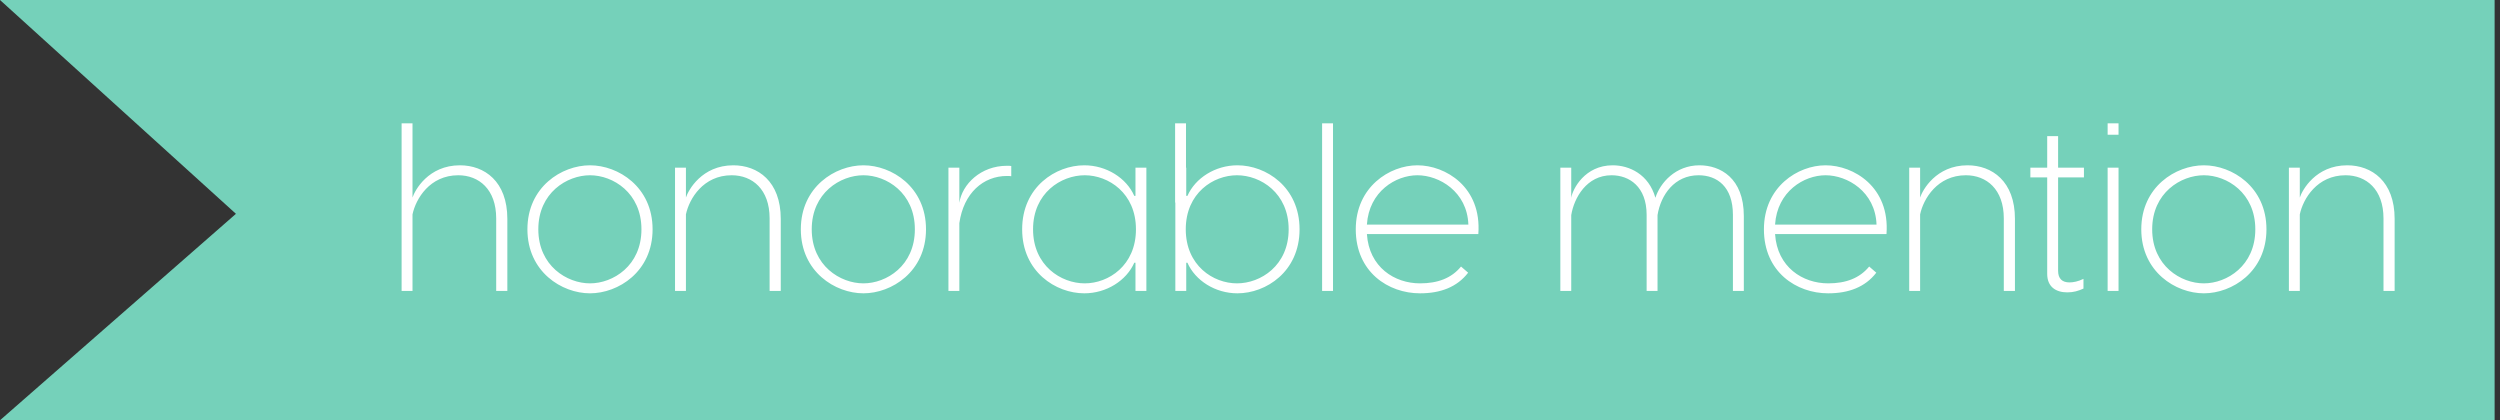
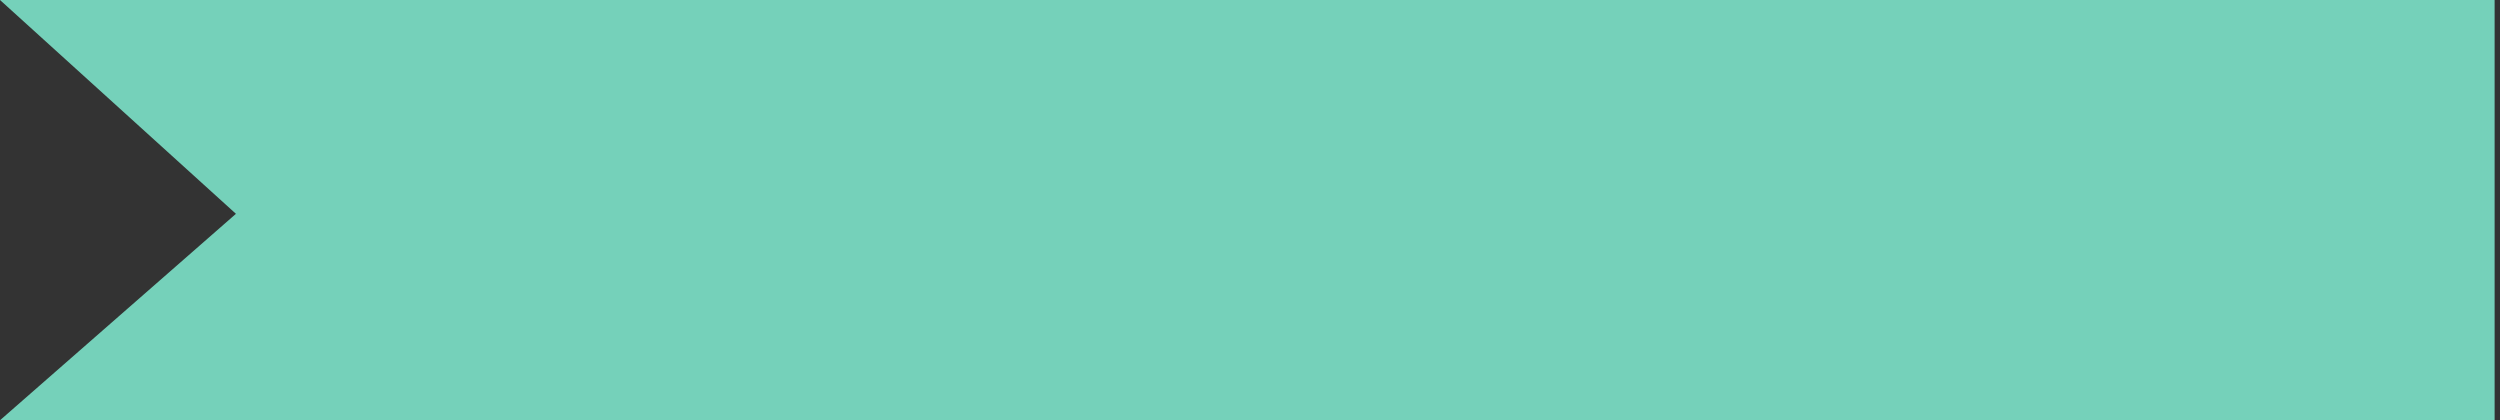
<svg xmlns="http://www.w3.org/2000/svg" width="232" height="39" viewBox="0 0 232 39" fill="none">
  <rect x="0" y="0" width="232" height="39" fill="#333333" stroke="none" />
  <path fill-rule="evenodd" clip-rule="evenodd" d="M231.5 0H0L21.895 19.842L0 39H231.5V0Z" fill="#75D1BA" />
-   <path d="M42.681 15.34C39.755 15.34 38.501 17.65 38.281 18.332V11.446H37.269V27H38.281V19.894C38.589 18.442 39.887 16.264 42.527 16.264C44.441 16.264 46.047 17.562 46.047 20.268V27H47.081V20.312C47.081 16.814 44.947 15.34 42.681 15.34ZM54.752 15.34C52.134 15.34 48.944 17.342 48.944 21.28C48.944 25.218 52.134 27.22 54.752 27.22C57.37 27.22 60.56 25.218 60.56 21.28C60.56 17.342 57.37 15.34 54.752 15.34ZM54.752 16.264C56.886 16.264 59.526 17.892 59.526 21.28C59.526 24.668 56.886 26.296 54.752 26.296C52.618 26.296 49.956 24.668 49.956 21.28C49.956 17.892 52.618 16.264 54.752 16.264ZM68.054 15.34C65.128 15.34 63.874 17.65 63.654 18.332V15.56H62.642V27H63.654V19.894C63.962 18.442 65.26 16.264 67.9 16.264C69.814 16.264 71.42 17.562 71.42 20.268V27H72.454V20.312C72.454 16.814 70.32 15.34 68.054 15.34ZM80.125 15.34C77.507 15.34 74.317 17.342 74.317 21.28C74.317 25.218 77.507 27.22 80.125 27.22C82.743 27.22 85.933 25.218 85.933 21.28C85.933 17.342 82.743 15.34 80.125 15.34ZM80.125 16.264C82.259 16.264 84.899 17.892 84.899 21.28C84.899 24.668 82.259 26.296 80.125 26.296C77.991 26.296 75.329 24.668 75.329 21.28C75.329 17.892 77.991 16.264 80.125 16.264ZM93.449 15.384C91.007 15.384 89.291 17.1 89.027 18.816V15.56H88.015V27H89.027V20.708C89.423 17.914 91.249 16.33 93.449 16.33C93.581 16.33 93.713 16.33 93.845 16.352V15.406C93.735 15.384 93.603 15.384 93.449 15.384ZM100.62 27.22C102.688 27.22 104.536 26.032 105.262 24.382H105.372V27H106.384V15.56H105.372V18.178H105.262C104.536 16.528 102.688 15.34 100.62 15.34C97.98 15.34 94.856 17.342 94.856 21.28C94.856 25.218 97.98 27.22 100.62 27.22ZM100.664 26.296C98.464 26.296 95.868 24.646 95.868 21.28C95.868 17.914 98.464 16.264 100.664 16.264C102.864 16.264 105.416 17.914 105.416 21.28C105.416 24.646 102.864 26.296 100.664 26.296ZM114.835 15.34C112.767 15.34 110.919 16.528 110.193 18.178H110.083V15.56H110.061V11.446H109.049V18.794H109.071V27H110.083V24.382H110.193C110.919 26.032 112.767 27.22 114.835 27.22C117.475 27.22 120.599 25.218 120.599 21.28C120.599 17.342 117.475 15.34 114.835 15.34ZM114.791 26.296C112.591 26.296 110.039 24.646 110.039 21.28C110.039 17.914 112.591 16.264 114.791 16.264C116.991 16.264 119.587 17.914 119.587 21.28C119.587 24.646 116.991 26.296 114.791 26.296ZM123.703 11.446H122.691V27H123.703V11.446ZM131.535 15.34C128.961 15.34 125.815 17.342 125.815 21.28C125.815 25.24 128.829 27.22 131.777 27.22C133.669 27.22 135.209 26.648 136.243 25.306L135.583 24.734C134.703 25.812 133.427 26.296 131.777 26.296C129.423 26.296 127.047 24.8 126.849 21.72H137.189C137.519 17.342 134.131 15.34 131.535 15.34ZM131.535 16.264C133.559 16.264 136.155 17.782 136.265 20.84H126.849C127.047 17.76 129.533 16.264 131.535 16.264ZM157.713 15.34C155.491 15.34 154.061 16.968 153.621 18.354C153.005 16.176 151.201 15.34 149.661 15.34C147.065 15.34 145.943 17.54 145.811 18.354V15.56H144.799V27H145.811V19.96C146.075 18.354 147.241 16.264 149.551 16.264C151.201 16.264 152.807 17.32 152.807 19.938V27H153.819V19.96C154.127 18.068 155.403 16.264 157.625 16.264C159.341 16.264 160.815 17.32 160.815 19.938V27H161.827V20.048C161.827 16.506 159.627 15.34 157.713 15.34ZM169.412 15.34C166.838 15.34 163.692 17.342 163.692 21.28C163.692 25.24 166.706 27.22 169.654 27.22C171.546 27.22 173.086 26.648 174.12 25.306L173.46 24.734C172.58 25.812 171.304 26.296 169.654 26.296C167.3 26.296 164.924 24.8 164.726 21.72H175.066C175.396 17.342 172.008 15.34 169.412 15.34ZM169.412 16.264C171.436 16.264 174.032 17.782 174.142 20.84H164.726C164.924 17.76 167.41 16.264 169.412 16.264ZM182.587 15.34C179.661 15.34 178.407 17.65 178.187 18.332V15.56H177.175V27H178.187V19.894C178.495 18.442 179.793 16.264 182.433 16.264C184.347 16.264 185.953 17.562 185.953 20.268V27H186.987V20.312C186.987 16.814 184.853 15.34 182.587 15.34ZM193.39 16.462V15.56H190.992V12.634H189.98V15.56H188.418V16.462H189.98V25.416C189.98 26.626 190.794 27.132 191.85 27.132C192.422 27.132 192.862 27 193.346 26.78V25.878C192.862 26.12 192.4 26.208 192.048 26.208C191.366 26.208 190.992 25.856 190.992 25.13V16.462H193.39ZM196.6 11.446H195.588V12.502H196.6V11.446ZM196.6 15.56H195.588V27H196.6V15.56ZM204.519 15.34C201.901 15.34 198.711 17.342 198.711 21.28C198.711 25.218 201.901 27.22 204.519 27.22C207.137 27.22 210.327 25.218 210.327 21.28C210.327 17.342 207.137 15.34 204.519 15.34ZM204.519 16.264C206.653 16.264 209.293 17.892 209.293 21.28C209.293 24.668 206.653 26.296 204.519 26.296C202.385 26.296 199.723 24.668 199.723 21.28C199.723 17.892 202.385 16.264 204.519 16.264ZM217.822 15.34C214.896 15.34 213.642 17.65 213.422 18.332V15.56H212.41V27H213.422V19.894C213.73 18.442 215.028 16.264 217.668 16.264C219.582 16.264 221.188 17.562 221.188 20.268V27H222.222V20.312C222.222 16.814 220.088 15.34 217.822 15.34Z" fill="white" />
</svg>